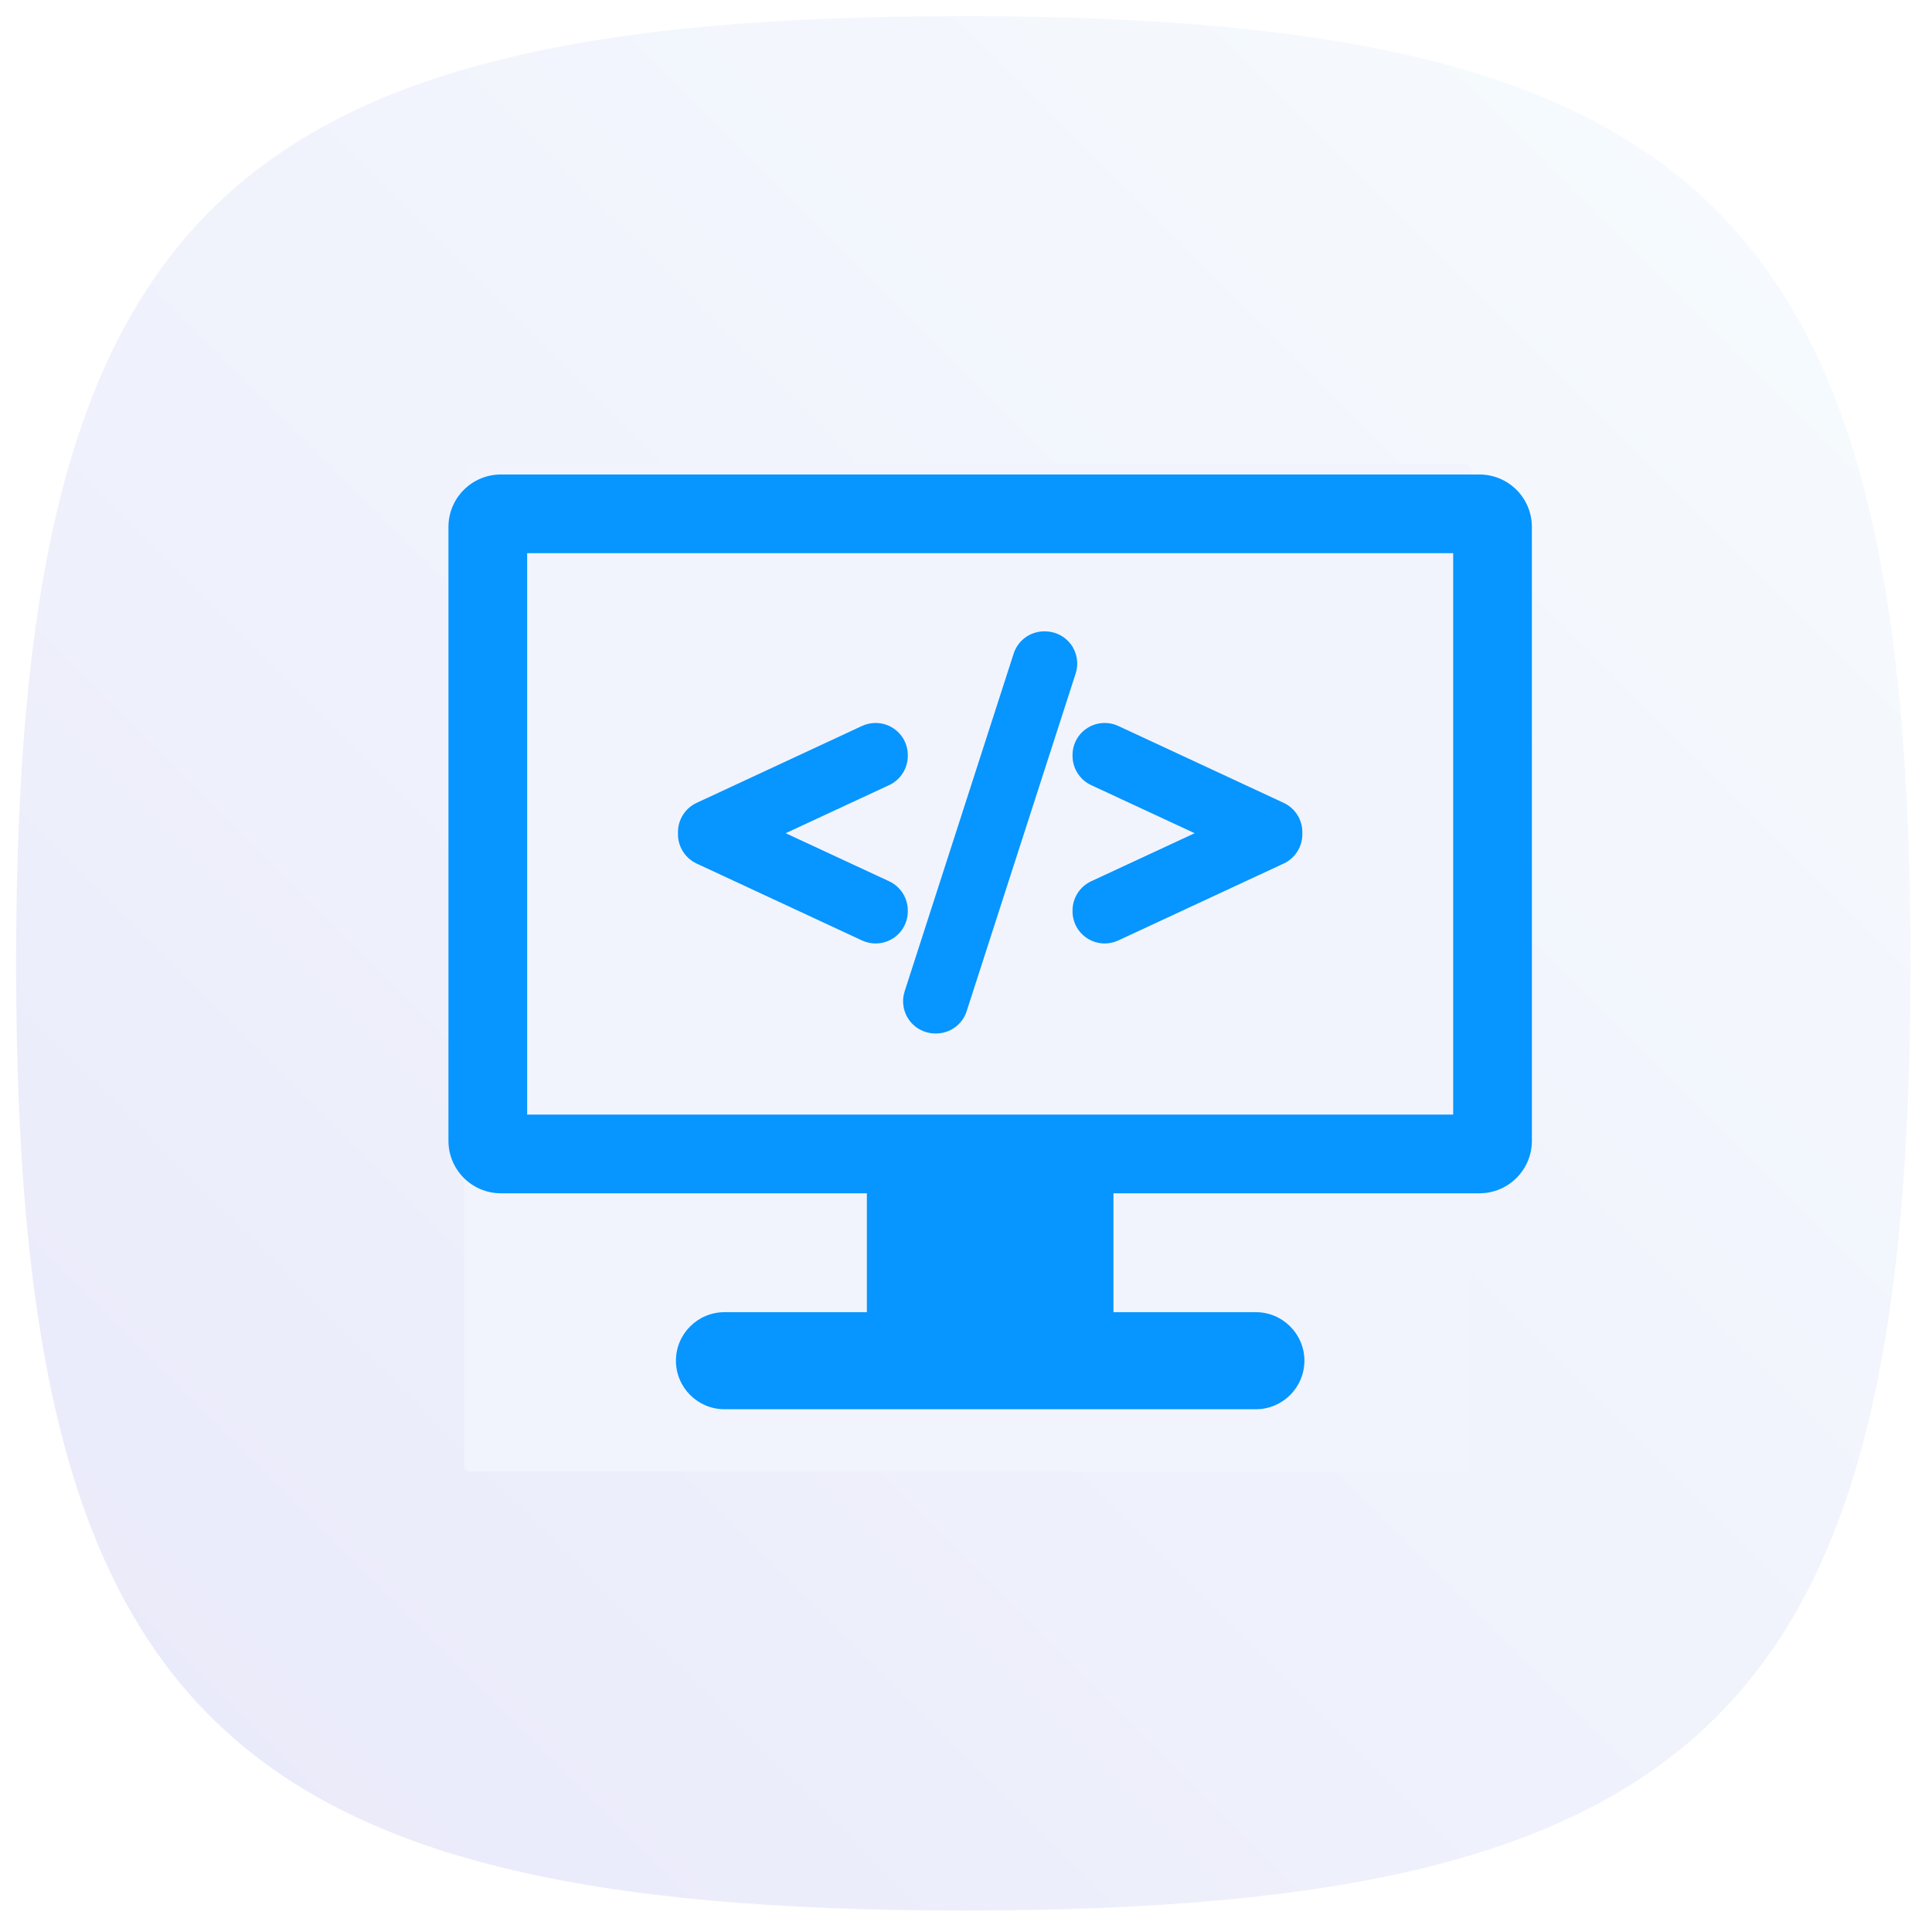
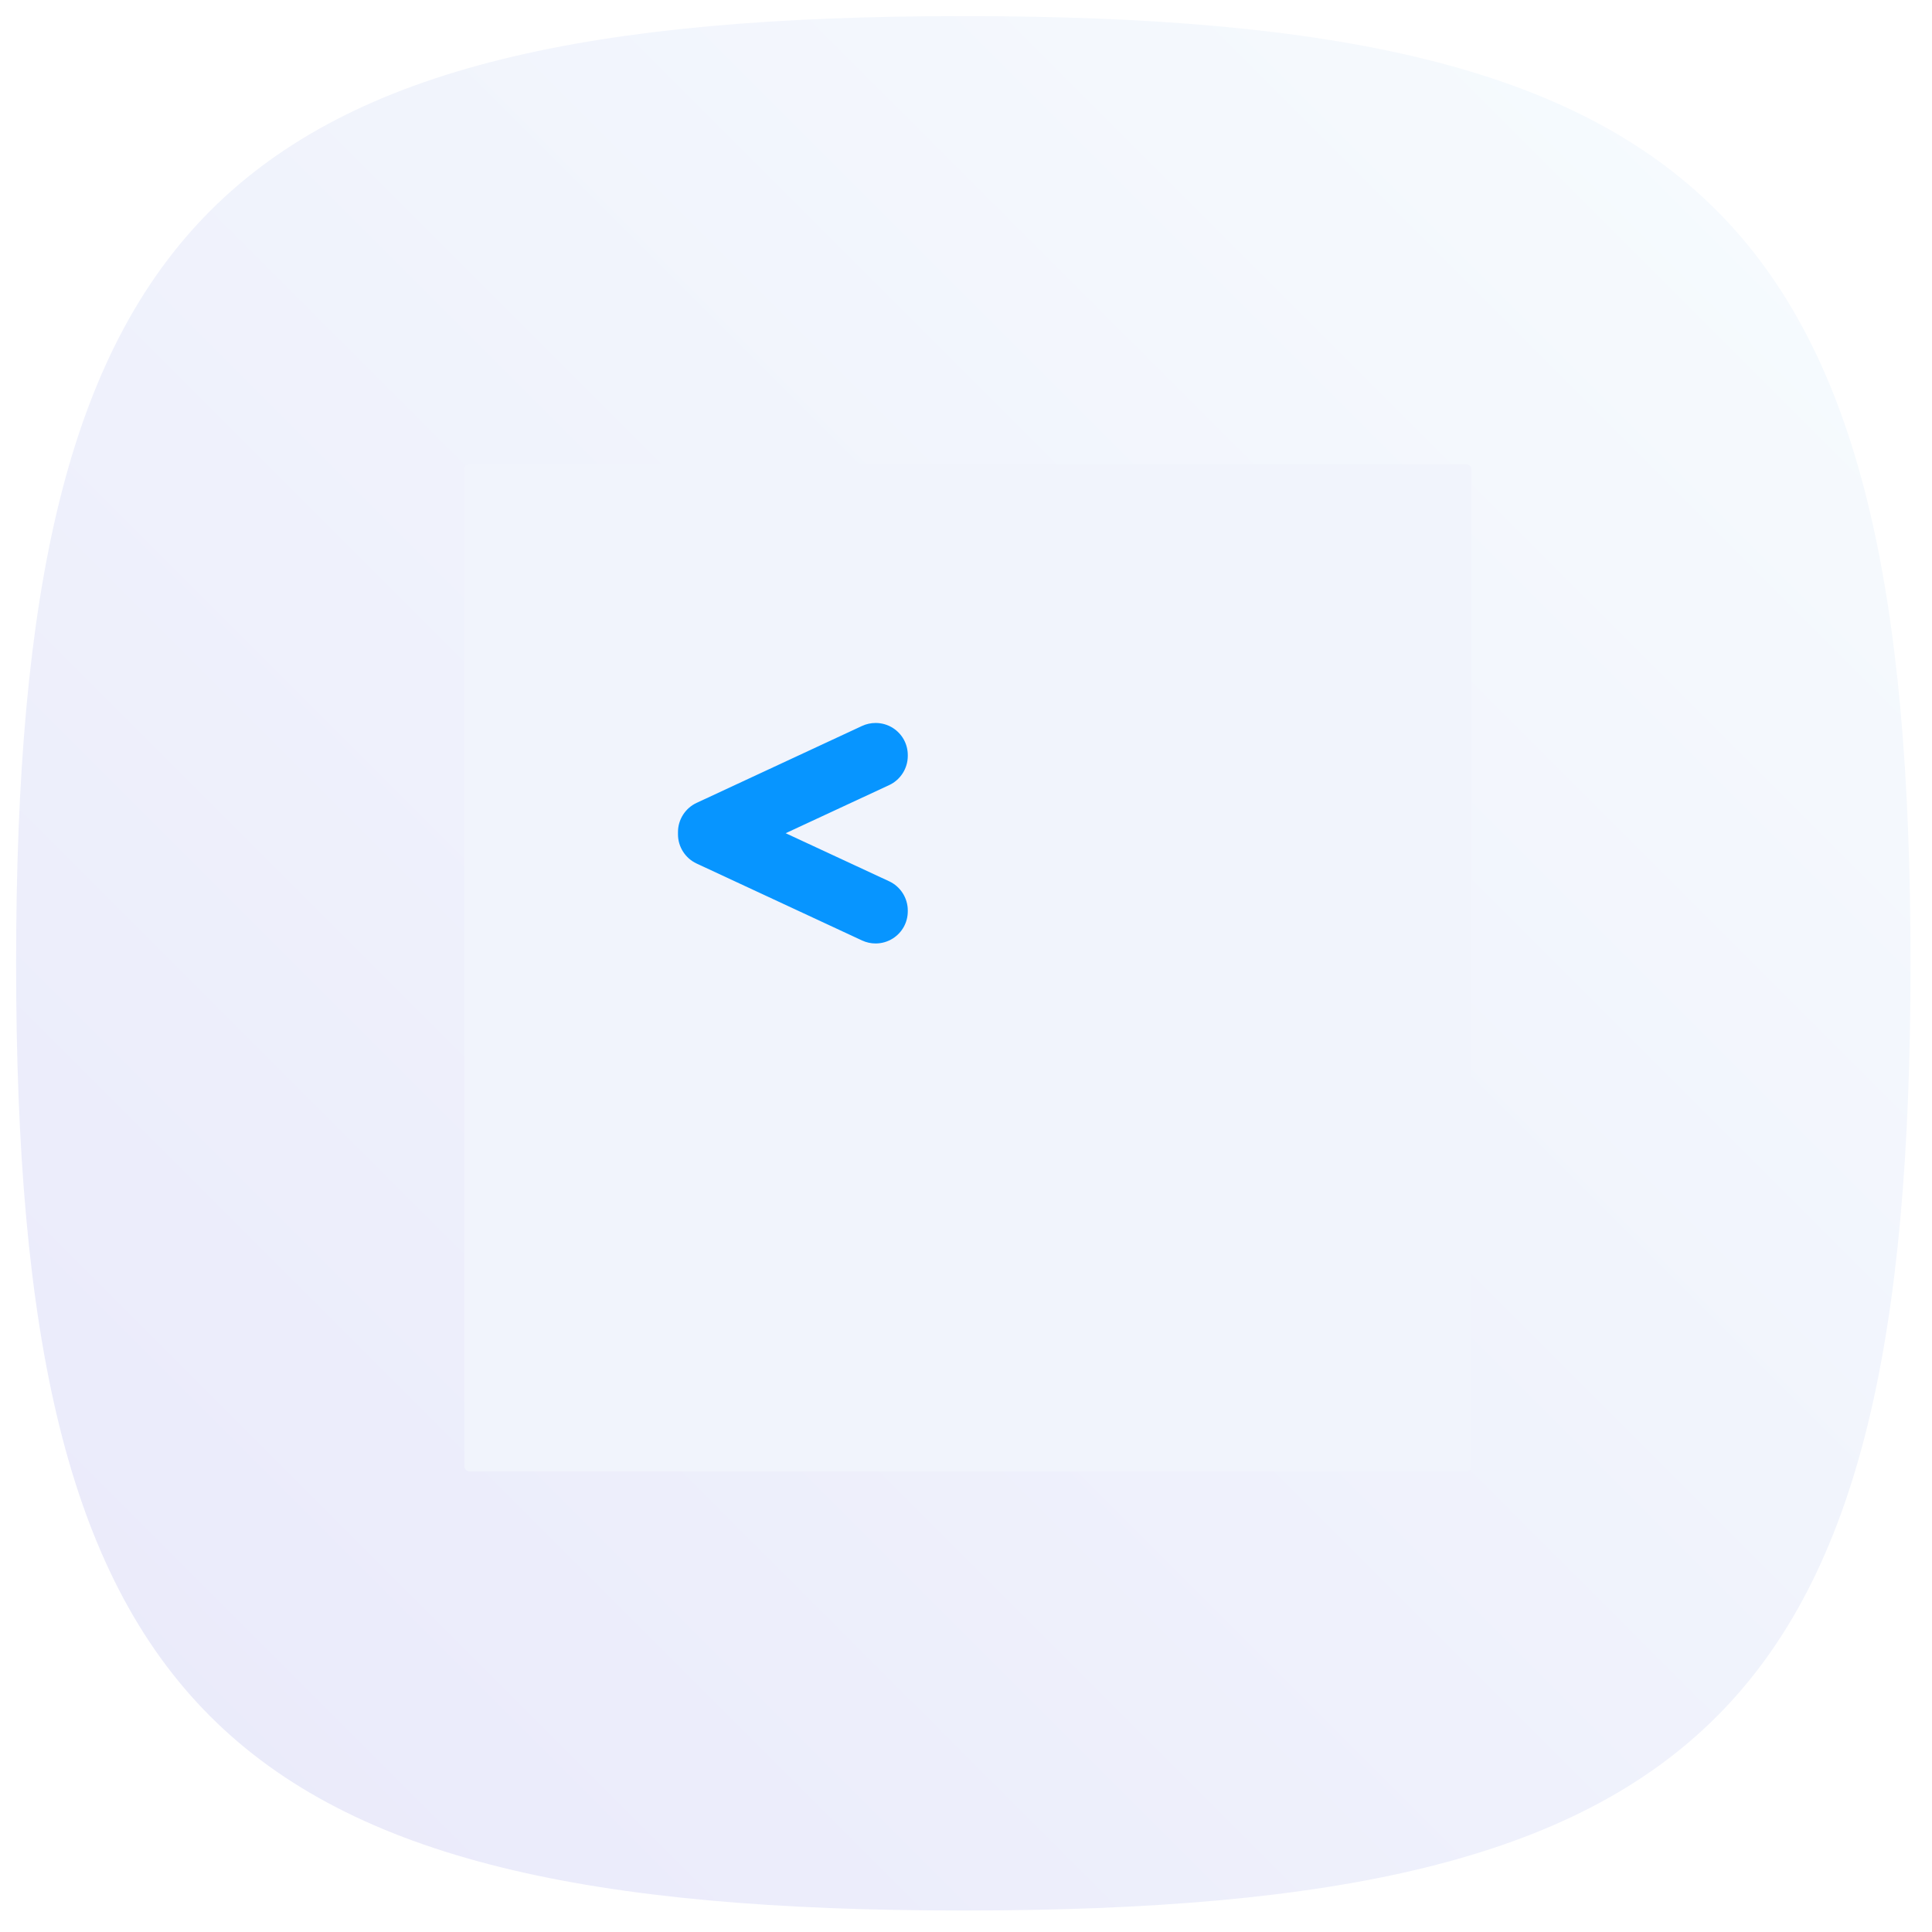
<svg xmlns="http://www.w3.org/2000/svg" version="1.1" width="1000" height="1000" viewBox="0 0 1000 1000" xml:space="preserve">
  <desc>Created with Fabric.js 3.5.0</desc>
  <defs>
</defs>
  <rect x="0" y="0" width="100%" height="100%" fill="#ffffff" />
  <g transform="matrix(10.214 0 0 10.214 498.61 498.61)" id="748737">
    <g style="" vector-effect="non-scaling-stroke">
      <g transform="matrix(1 0 0 1 0 0)" id="Path">
        <linearGradient id="SVGID_49" gradientUnits="objectBoundingBox" gradientTransform="matrix(1 0 0 1 48 48)" x1="0" y1="1" x2="1" y2="0">
          <stop offset="0%" style="stop-color:rgb(233,233,250);stop-opacity: 1" />
          <stop offset="100%" style="stop-color:rgb(247,252,254);stop-opacity: 1" />
        </linearGradient>
        <path style="stroke: none; stroke-width: 1; stroke-dasharray: none; stroke-linecap: butt; stroke-dashoffset: 0; stroke-linejoin: miter; stroke-miterlimit: 4; is-custom-font: none; font-file-url: none; fill: url(#SVGID_49); fill-rule: evenodd; opacity: 1;" transform=" translate(-48, -48)" d="M 48 0 C 10.272 0 0 10.272 0 48 C 0 85.728 10.204 96 48 96 C 85.796 96 96 85.796 96 48 C 96 10.204 85.728 0 48 0 Z" stroke-linecap="round" />
      </g>
      <g transform="matrix(1 0 0 1 11.999 -11.892)" id="Fill-589">
        <path style="stroke: none; stroke-width: 1; stroke-dasharray: none; stroke-linecap: butt; stroke-dashoffset: 0; stroke-linejoin: miter; stroke-miterlimit: 4; is-custom-font: none; font-file-url: none; fill: rgb(21,108,221); fill-rule: evenodd; opacity: 1;" transform=" translate(-35.999, -12.108)" d="M 45.478 24.108 L 26.521 24.108 C 25.128 24.108 24 22.979 24 21.587 L 24 2.629 C 24 1.237 25.128 0.108 26.521 0.108 L 45.478 0.108 C 46.871 0.108 47.999 1.237 47.999 2.629 L 47.999 21.587 C 47.999 22.979 46.871 24.108 45.478 24.108" stroke-linecap="round" />
      </g>
      <g transform="matrix(1 0 0 1 12.531 -11.892)" id="Fill-590">
-         <path style="stroke: none; stroke-width: 1; stroke-dasharray: none; stroke-linecap: butt; stroke-dashoffset: 0; stroke-linejoin: miter; stroke-miterlimit: 4; is-custom-font: none; font-file-url: none; fill: rgb(7,149,255); fill-rule: evenodd; opacity: 1;" transform=" translate(-36.531, -12.108)" d="M 32.074 7.497 L 32.074 16.721 C 32.074 17.391 32.815 17.796 33.38 17.435 L 40.595 12.823 C 41.118 12.489 41.118 11.727 40.595 11.393 L 33.38 6.782 C 32.815 6.421 32.074 6.826 32.074 7.497" stroke-linecap="round" />
-       </g>
+         </g>
      <g transform="matrix(1 0 0 1 8.513 16.508)" id="Fill-591">
        <path style="stroke: none; stroke-width: 1; stroke-dasharray: none; stroke-linecap: butt; stroke-dashoffset: 0; stroke-linejoin: miter; stroke-miterlimit: 4; is-custom-font: none; font-file-url: none; fill: rgb(223,232,244); fill-rule: evenodd; opacity: 1;" transform=" translate(-32.513, -40.508)" d="M 39.228 47.224 C 38.048 48.404 36.135 48.404 34.956 47.224 L 25.797 38.066 C 24.617 36.886 24.617 34.971 25.797 33.791 C 26.977 32.612 28.89 32.612 30.072 33.791 L 39.228 42.95 C 40.408 44.13 40.408 46.044 39.228 47.224" stroke-linecap="round" />
      </g>
      <g transform="matrix(1 0 0 1 -6.783 1.212)" id="Fill-592">
        <path style="stroke: none; stroke-width: 1; stroke-dasharray: none; stroke-linecap: butt; stroke-dashoffset: 0; stroke-linejoin: miter; stroke-miterlimit: 4; is-custom-font: none; font-file-url: none; fill: rgb(7,149,255); fill-rule: evenodd; opacity: 1;" transform=" translate(-17.217, -25.212)" d="M 10.087 34.496 C 3.995 29.777 3.997 20.643 10.09 15.926 C 14.243 12.71 20.192 12.71 24.345 15.927 C 30.438 20.644 30.437 29.779 24.344 34.497 C 20.191 37.713 14.24 37.713 10.087 34.496" stroke-linecap="round" />
      </g>
      <g transform="matrix(1 0 0 1 2.427 -4.105)" id="Fill-593">
        <path style="stroke: none; stroke-width: 1; stroke-dasharray: none; stroke-linecap: butt; stroke-dashoffset: 0; stroke-linejoin: miter; stroke-miterlimit: 4; is-custom-font: none; font-file-url: none; fill: rgb(21,108,221); fill-rule: evenodd; opacity: 1;" transform=" translate(-26.427, -19.895)" d="M 26.521 24.108 L 28.854 24.108 C 28.564 21.025 27.067 18.034 24.345 15.926 C 24.233 15.839 24.114 15.764 24 15.681 L 24 21.587 C 24 22.979 25.128 24.108 26.521 24.108" stroke-linecap="round" />
      </g>
      <g transform="matrix(1 0 0 1 -3.776 4.243)" id="Fill-594">
-         <path style="stroke: none; stroke-width: 1; stroke-dasharray: none; stroke-linecap: butt; stroke-dashoffset: 0; stroke-linejoin: miter; stroke-miterlimit: 4; is-custom-font: none; font-file-url: none; fill: rgb(223,232,244); fill-rule: evenodd; opacity: 1;" transform=" translate(-20.224, -28.243)" d="M 10.087 34.496 C 3.995 29.777 3.997 20.643 10.09 15.926 C 14.243 12.71 20.192 12.71 24.345 15.927 C 30.438 20.644 30.437 29.779 24.344 34.497 C 20.191 37.713 14.24 37.713 10.087 34.496 M 39.172 42.893 L 34.443 38.164 C 32.661 36.383 32.009 33.708 32.925 31.36 C 35.25 25.408 34.079 18.397 29.399 13.522 C 23.167 7.03 12.649 6.622 5.952 12.635 C -1.297 19.143 -1.522 30.35 5.277 37.15 C 10.155 42.027 17.293 43.281 23.344 40.929 C 25.713 40.008 28.41 40.679 30.207 42.475 L 34.955 47.224 C 36.28 48.549 38.532 48.386 39.63 46.732 C 40.427 45.531 40.192 43.913 39.172 42.893" stroke-linecap="round" />
-       </g>
+         </g>
      <g transform="matrix(1 0 0 1 5.021 -7.055)" id="Fill-595">
        <path style="stroke: none; stroke-width: 1; stroke-dasharray: none; stroke-linecap: butt; stroke-dashoffset: 0; stroke-linejoin: miter; stroke-miterlimit: 4; is-custom-font: none; font-file-url: none; fill: rgb(204,216,229); fill-rule: evenodd; opacity: 1;" transform=" translate(-29.021, -16.945)" d="M 24 9.781 L 24 15.681 C 24.114 15.764 24.233 15.84 24.345 15.927 C 27.067 18.034 28.563 21.025 28.854 24.108 L 34.042 24.108 C 33.797 20.268 32.256 16.497 29.399 13.522 C 27.829 11.885 25.985 10.638 24 9.781" stroke-linecap="round" />
      </g>
      <g transform="matrix(1 0 0 1 12.097 20.092)" id="Fill-596">
        <path style="stroke: none; stroke-width: 1; stroke-dasharray: none; stroke-linecap: butt; stroke-dashoffset: 0; stroke-linejoin: miter; stroke-miterlimit: 4; is-custom-font: none; font-file-url: none; fill: rgb(21,108,221); fill-rule: evenodd; opacity: 1;" transform=" translate(-36.097, -44.092)" d="M 36.353 40.075 L 32.081 44.348 L 34.956 47.223 C 36.135 48.403 38.048 48.403 39.228 47.223 C 40.41 46.044 40.41 44.13 39.228 42.95 L 36.353 40.075 Z" stroke-linecap="round" />
      </g>
      <g transform="matrix(1 0 0 1 10.865 18.86)" id="Fill-597">
        <polygon style="stroke: none; stroke-width: 1; stroke-dasharray: none; stroke-linecap: butt; stroke-dashoffset: 0; stroke-linejoin: miter; stroke-miterlimit: 4; is-custom-font: none; font-file-url: none; fill: rgb(7,149,255); fill-rule: evenodd; opacity: 1;" points="1.488,-2.784 -2.784,1.488 -1.49,2.784 2.784,-1.488 " />
      </g>
    </g>
  </g>
  <g transform="matrix(3.407 0 0 3.407 500.969 500.969)" id="762913">
    <path style="stroke: none; stroke-width: 0; stroke-dasharray: none; stroke-linecap: butt; stroke-dashoffset: 0; stroke-linejoin: miter; stroke-miterlimit: 4; is-custom-font: none; font-file-url: none; fill: rgb(241,244,252); fill-rule: nonzero; opacity: 1;" vector-effect="non-scaling-stroke" transform=" translate(-79, -79)" d="M 154.685 2.5 H 154.711 L 154.738 2.5 C 155.15 2.491 155.491 2.819 155.5 3.23 L 155.5 3.231 C 155.5 3.241 155.5 3.252 155.5 3.263 L 155.499 3.289 V 3.315 V 154.686 C 155.499 155.135 155.135 155.5 154.685 155.5 H 3.314 C 2.864 155.5 2.5 155.135 2.5 154.686 V 3.315 C 2.5 2.865 2.865 2.5 3.314 2.5 H 154.685 Z" stroke-linecap="round" />
  </g>
  <g transform="matrix(0.701 0 0 0.701 512.504 487.504)" id="269133">
    <g style="" vector-effect="non-scaling-stroke">
      <g transform="matrix(1.937 0 0 1.937 0.007 0.006)" id="Capa_1">
-         <path style="stroke: none; stroke-width: 1; stroke-dasharray: none; stroke-linecap: butt; stroke-dashoffset: 0; stroke-linejoin: miter; stroke-miterlimit: 4; is-custom-font: none; font-file-url: none; fill: rgb(7,149,255); fill-rule: nonzero; opacity: 1;" transform=" translate(-206.498, -206.498)" d="M 392.996 28.338 H 20 c -11.047 0 -20 8.954 -20 20 v 234 c 0 11.046 8.953 20 20 20 h 139.498 v 45.32 h -54.283 c -10.201 0 -18.5 8.299 -18.5 18.5 s 8.299 18.5 18.5 18.5 h 202.566 c 10.201 0 18.5 -8.299 18.5 -18.5 s -8.299 -18.5 -18.5 -18.5 h -54.283 v -45.32 h 139.498 c 11.047 0 20 -8.954 20 -20 v -234 C 412.996 37.292 404.043 28.338 392.996 28.338 z M 382.996 272.338 H 30 v -214 h 352.996 V 272.338 z" stroke-linecap="round" />
-       </g>
+         </g>
      <g transform="matrix(1.937 0 0 1.937 -145.663 -80.217)" id="Capa_1">
        <path style="stroke: none; stroke-width: 1; stroke-dasharray: none; stroke-linecap: butt; stroke-dashoffset: 0; stroke-linejoin: miter; stroke-miterlimit: 4; is-custom-font: none; font-file-url: none; fill: rgb(7,149,255); fill-rule: nonzero; opacity: 1;" transform=" translate(-131.299, -165.085)" d="M 94.591 176.637 l 63.084 29.336 c 1.631 0.755 3.367 1.138 5.162 1.138 c 2.338 0 4.616 -0.664 6.597 -1.924 c 3.548 -2.267 5.666 -6.13 5.666 -10.335 v -0.322 c 0 -4.751 -2.785 -9.115 -7.096 -11.119 l -39.455 -18.33 l 39.456 -18.334 c 4.31 -2.004 7.095 -6.369 7.095 -11.118 v -0.319 c 0 -4.211 -2.119 -8.074 -5.665 -10.334 c -1.962 -1.254 -4.247 -1.916 -6.606 -1.916 c -1.778 0 -3.563 0.391 -5.16 1.133 L 94.59 153.525 c -4.308 2.005 -7.091 6.369 -7.091 11.117 v 0.878 C 87.498 170.262 90.28 174.625 94.591 176.637 z" stroke-linecap="round" />
      </g>
      <g transform="matrix(1.937 0 0 1.937 0 -80.812)" id="Capa_1">
-         <path style="stroke: none; stroke-width: 1; stroke-dasharray: none; stroke-linecap: butt; stroke-dashoffset: 0; stroke-linejoin: miter; stroke-miterlimit: 4; is-custom-font: none; font-file-url: none; fill: rgb(7,149,255); fill-rule: nonzero; opacity: 1;" transform=" translate(-206.497, -164.778)" d="M 175.662 236.389 c 2.301 3.149 6.002 5.029 9.901 5.029 h 0.315 c 5.352 0 10.042 -3.426 11.672 -8.516 l 41.557 -128.76 c 1.192 -3.717 0.53 -7.818 -1.771 -10.974 c -2.301 -3.149 -6.002 -5.03 -9.901 -5.03 h -0.314 c -5.354 0 -10.048 3.426 -11.679 8.516 L 173.88 225.425 C 172.698 229.145 173.364 233.242 175.662 236.389 z" stroke-linecap="round" />
-       </g>
+         </g>
      <g transform="matrix(1.937 0 0 1.937 145.666 -80.22)" id="Capa_1">
-         <path style="stroke: none; stroke-width: 1; stroke-dasharray: none; stroke-linecap: butt; stroke-dashoffset: 0; stroke-linejoin: miter; stroke-miterlimit: 4; is-custom-font: none; font-file-url: none; fill: rgb(7,149,255); fill-rule: nonzero; opacity: 1;" transform=" translate(-281.697, -165.084)" d="M 237.896 135.628 c 0 4.746 2.782 9.11 7.095 11.122 l 39.455 18.33 l -39.455 18.33 c -4.311 2.004 -7.096 6.368 -7.096 11.119 v 0.322 c 0 4.205 2.117 8.068 5.669 10.336 c 1.974 1.258 4.254 1.923 6.595 1.923 c 1.792 0 3.527 -0.383 5.169 -1.142 l 63.081 -29.335 c 4.307 -2.009 7.089 -6.372 7.089 -11.115 v -0.878 c 0 -4.748 -2.783 -9.112 -7.093 -11.117 l -63.08 -29.334 c -1.591 -0.739 -3.373 -1.131 -5.152 -1.131 c -2.358 0 -4.644 0.662 -6.604 1.912 c -3.554 2.264 -5.673 6.127 -5.673 10.338 V 135.628 L 237.896 135.628 z" stroke-linecap="round" />
-       </g>
+         </g>
    </g>
  </g>
</svg>